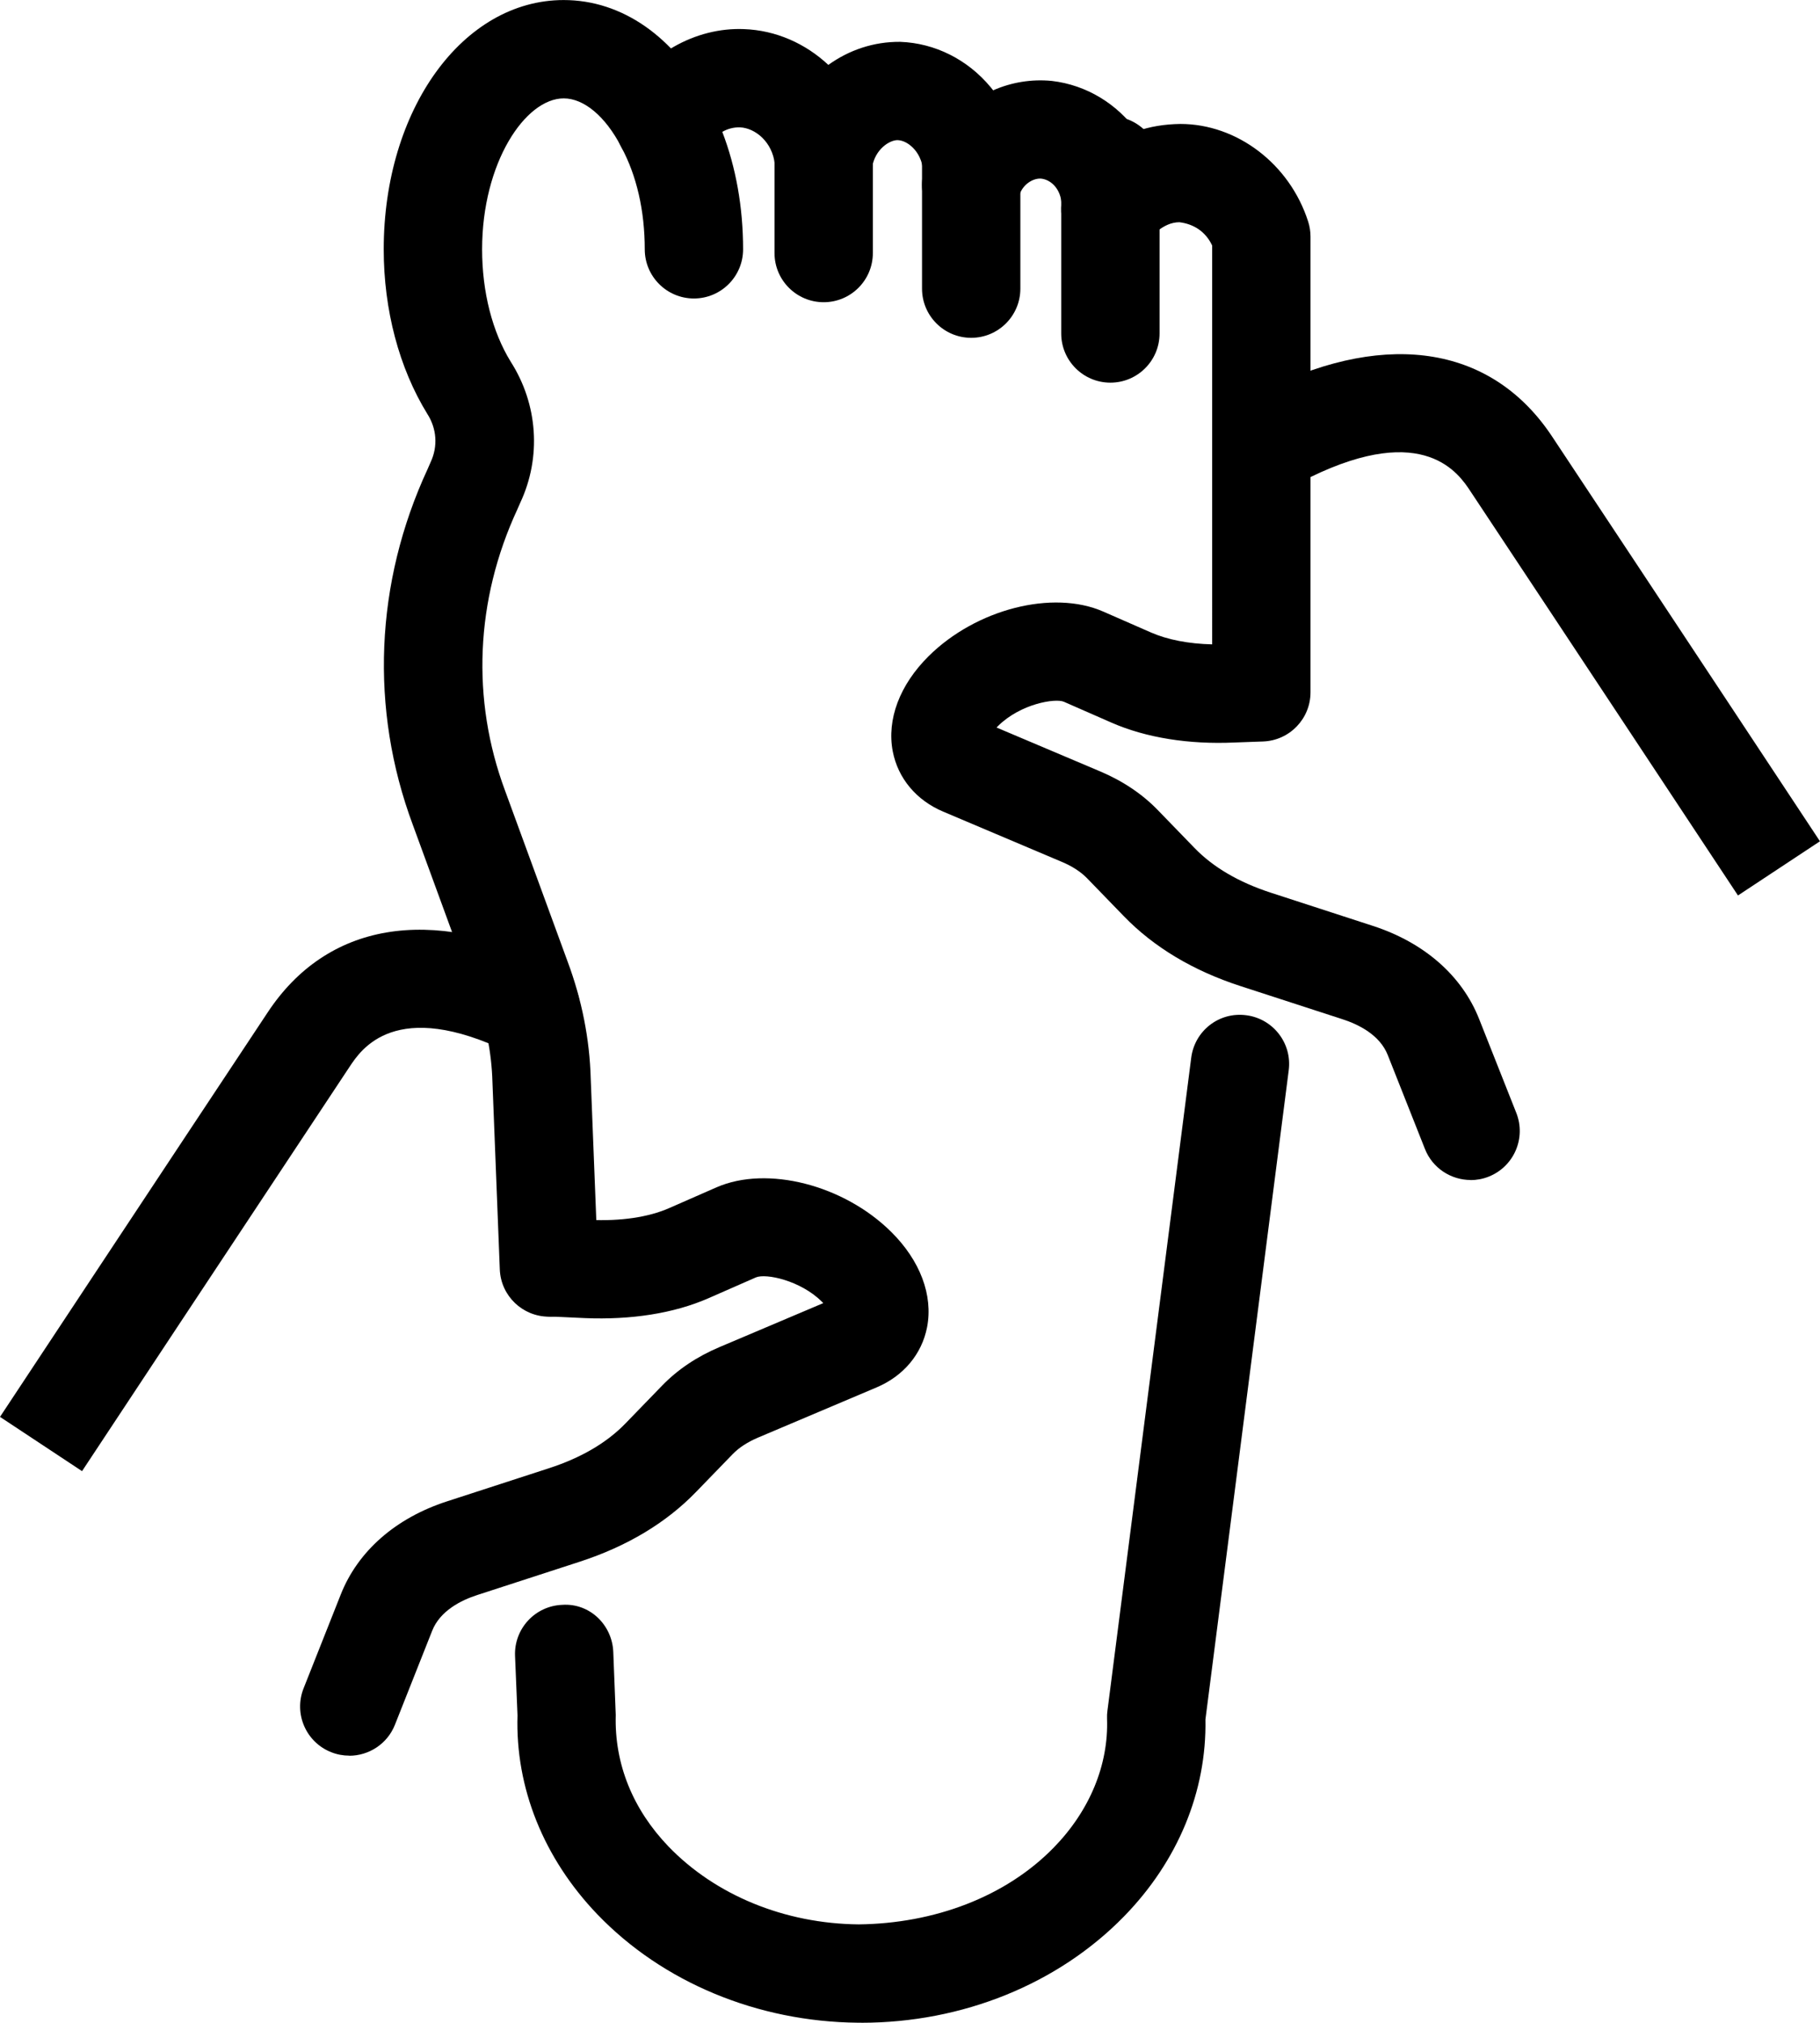
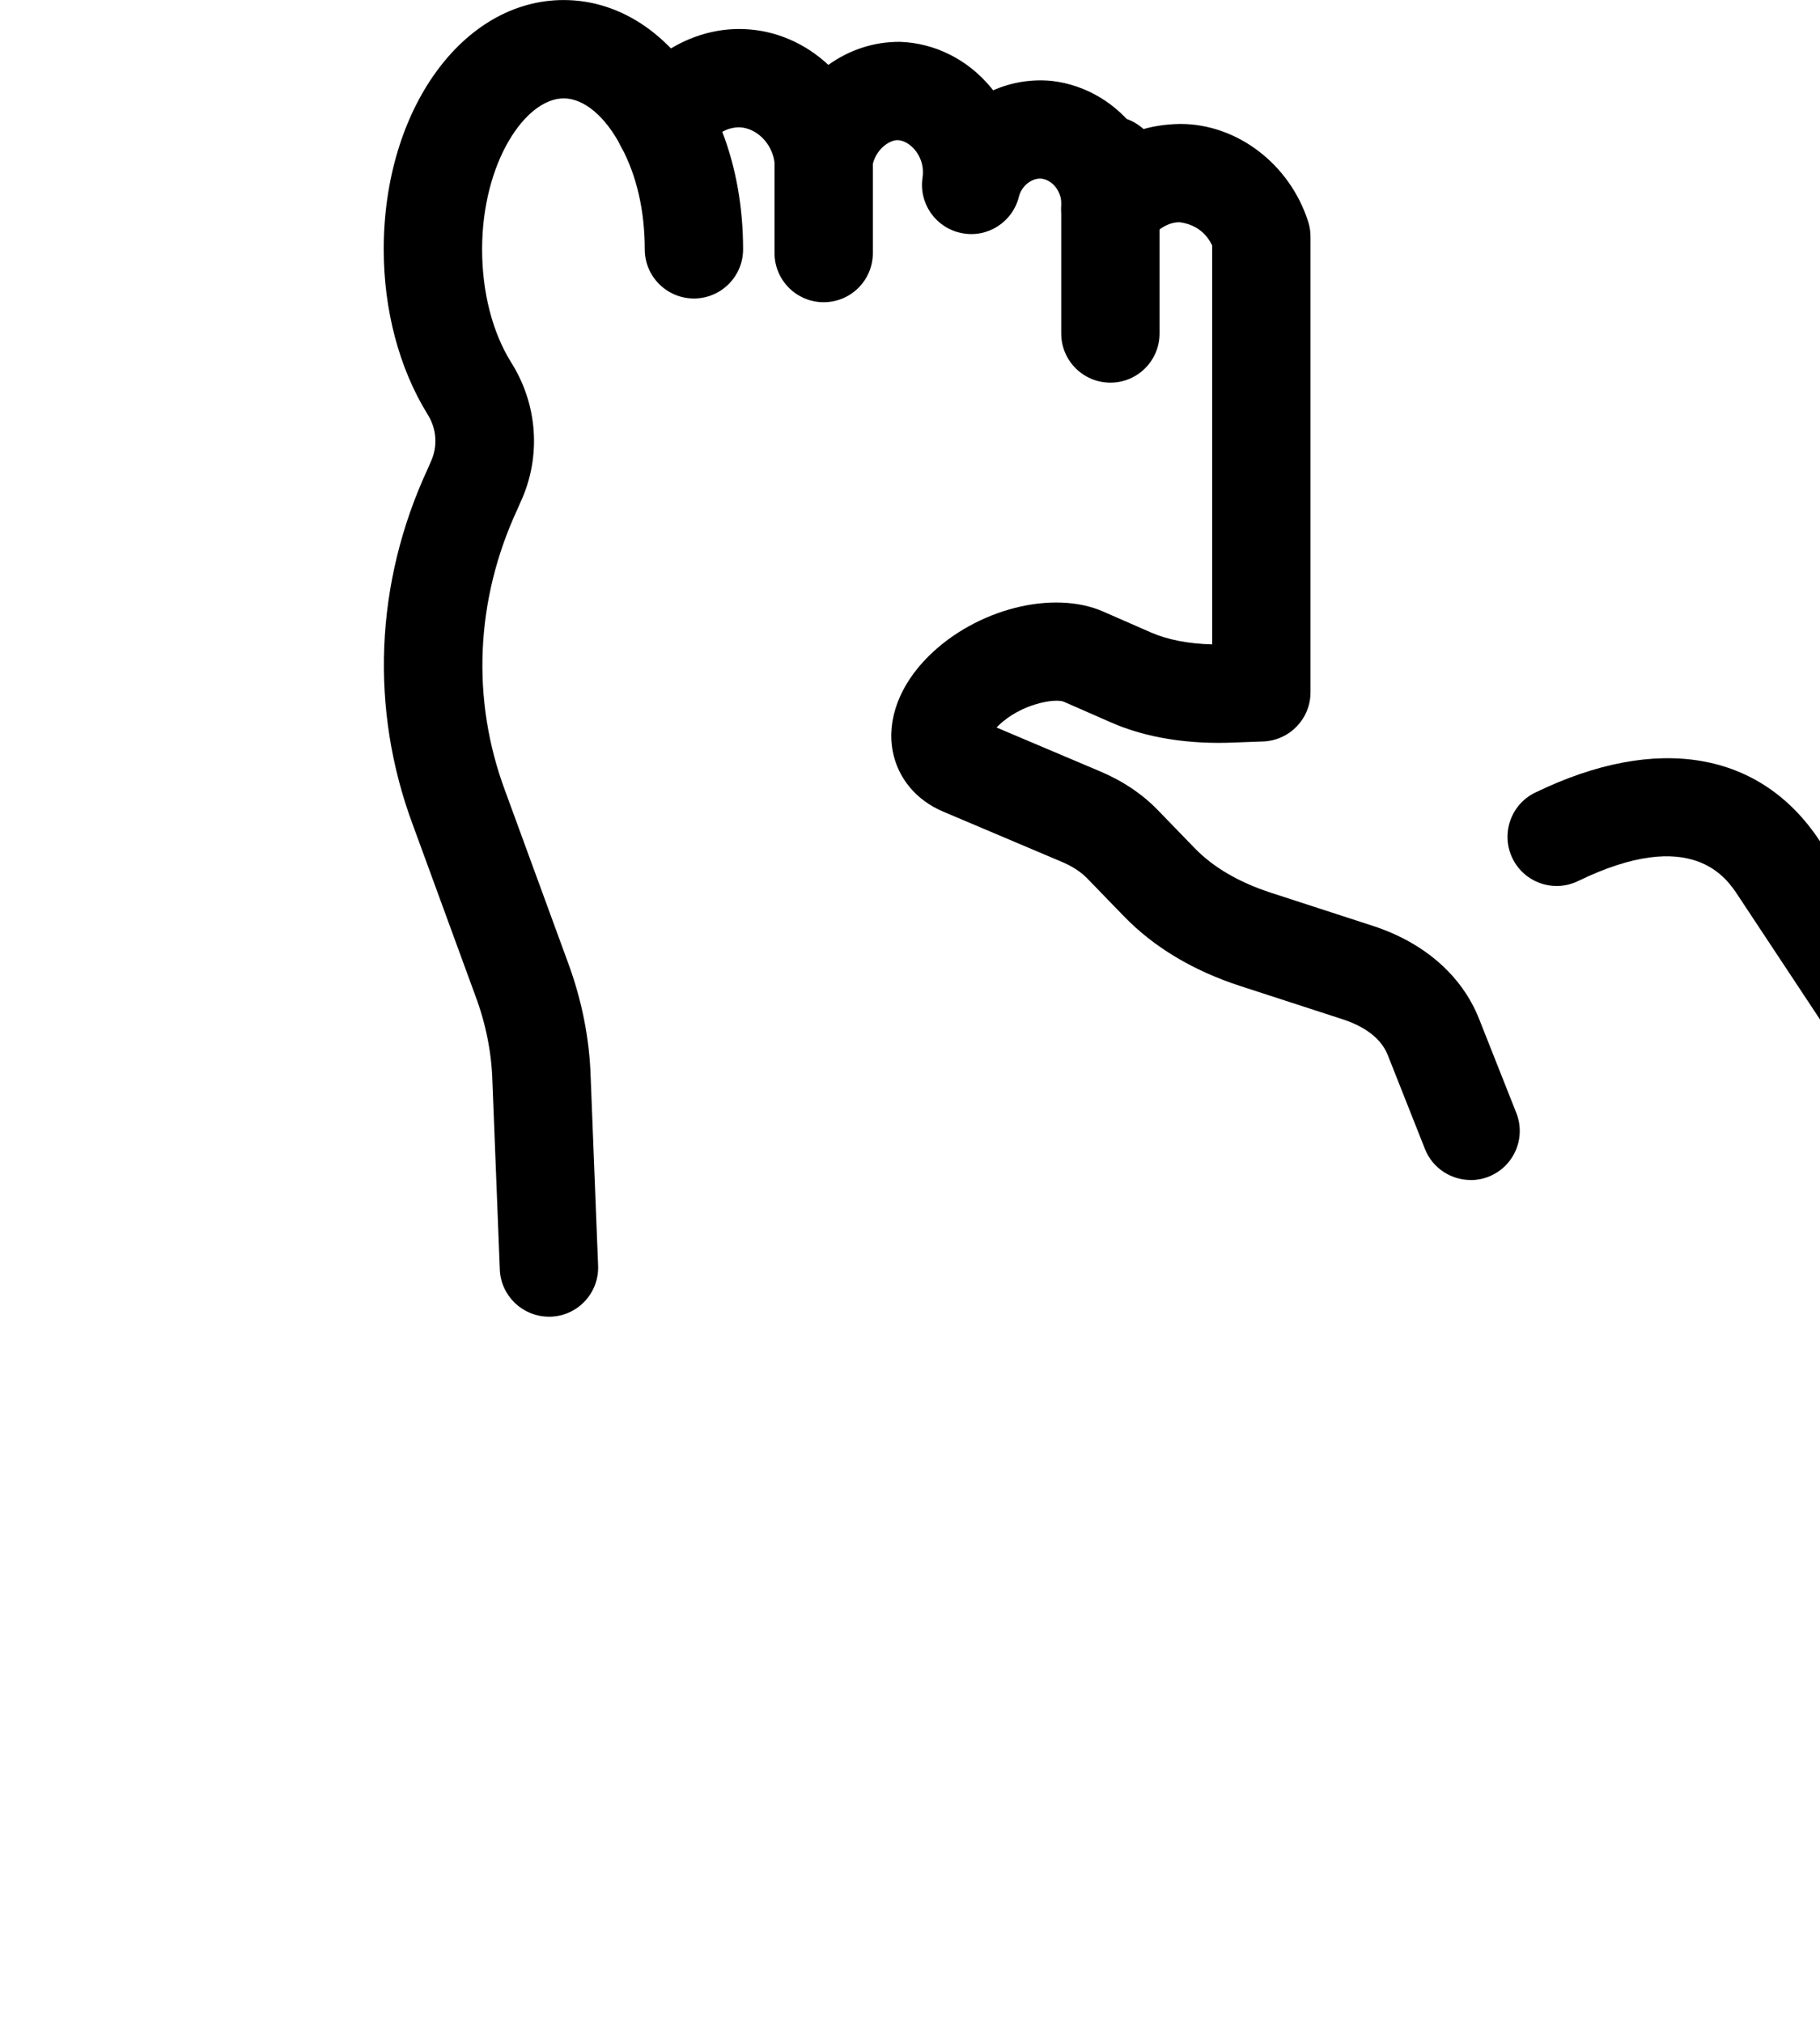
<svg xmlns="http://www.w3.org/2000/svg" id="b" data-name="Layer 2" width="37.015" height="41.14" viewBox="0 0 37.015 41.14">
  <g id="c" data-name="Icons">
    <g id="d" data-name="Foot Massage Icon">
      <path d="M11.164,26.78c-.534,0-.978-.422-.999-.961l-.15-3.819c-.017-.591-.133-1.176-.348-1.75l-1.272-3.476c-.876-2.352-.77-4.923.302-7.234l.061-.14c.152-.325.123-.684-.067-.981-.575-.934-.887-2.118-.887-3.348,0-2.843,1.608-5.07,3.66-5.07,1.187,0,2.257.747,2.937,2.048.255.489.065,1.093-.424,1.349s-1.094.065-1.349-.424c-.318-.609-.752-.973-1.163-.973-.784,0-1.66,1.313-1.66,3.07,0,.865.207,1.677.582,2.286.552.864.628,1.941.194,2.868l-.06.137c-.854,1.843-.939,3.867-.249,5.72l1.272,3.475c.289.775.448,1.576.47,2.376l.15,3.809c.022.552-.408,1.017-.959,1.038-.014,0-.027,0-.04,0Z" fill="#000" stroke-width="0" />
-       <path d="M17.518,41.14h-.072c-2.04-.019-3.97-.822-5.296-2.203-1.094-1.141-1.671-2.578-1.625-4.049l-.05-1.209c-.022-.552.408-1.017.96-1.038.558-.039,1.017.408,1.038.96l.05,1.28c-.029.999.351,1.922,1.069,2.671.956.995,2.367,1.574,3.872,1.588,1.533-.017,2.985-.556,3.967-1.562.732-.751,1.117-1.683,1.084-2.622-.002-.055,0-.108.008-.162l1.704-13.281c.07-.547.565-.937,1.119-.864.547.07.935.571.864,1.119l-1.694,13.204c.027,1.461-.558,2.879-1.653,4.003-1.344,1.379-3.289,2.166-5.345,2.166Z" fill="#000" stroke-width="0" />
      <path d="M16.752,6.147c-.552,0-1-.448-1-1v-2.507c0-.552.448-1,1-1s1,.448,1,1v2.507c0,.552-.448,1-1,1Z" fill="#000" stroke-width="0" />
-       <path d="M19.752,6.871c-.552,0-1-.448-1-1v-2.507c0-.552.448-1,1-1s1,.448,1,1v2.507c0,.552-.448,1-1,1Z" fill="#000" stroke-width="0" />
      <path d="M22.583,7.783c-.552,0-1-.448-1-1v-3.419c0-.552.448-1,1-1s1,.448,1,1v3.419c0,.552-.448,1-1,1Z" fill="#000" stroke-width="0" />
-       <path d="M7.104,35.708c-.123,0-.247-.022-.368-.07-.514-.203-.765-.784-.562-1.298l.757-1.911c.349-.881,1.115-1.553,2.158-1.892l2.08-.676c.649-.211,1.17-.516,1.548-.906l.747-.771c.316-.327.711-.593,1.175-.788l2.105-.892c-.008-.009-.018-.019-.027-.028-.437-.434-1.14-.581-1.343-.495l-.968.425c-.704.308-1.574.442-2.512.403l-.707-.033c-.552-.026-.978-.494-.952-1.046.026-.553.503-.97,1.046-.952l.707.033c.636.029,1.194-.053,1.616-.237l.969-.425c1.029-.449,2.588-.05,3.553.907.588.583.854,1.289.729,1.937-.106.548-.48.994-1.026,1.225l-2.411,1.021c-.214.091-.388.204-.516.336l-.748.772c-.608.628-1.404,1.105-2.367,1.418l-2.08.676c-.33.107-.756.32-.917.726l-.757,1.911c-.155.393-.532.632-.93.632Z" fill="#000" stroke-width="0" />
-       <path d="M1.669,29.922l-1.669-1.104s3.451-5.222,5.441-8.222c1.204-1.829,3.315-2.19,5.791-.986.497.241.704.84.462,1.336s-.842.703-1.336.462c-2.319-1.126-3.017-.06-3.248.289-1.992,3.004-5.441,8.224-5.441,8.224Z" fill="#000" stroke-width="0" />
      <path d="M29.91,24c-.398,0-.775-.239-.93-.632l-.757-1.912c-.161-.405-.587-.618-.917-.725l-2.08-.676c-.963-.313-1.759-.791-2.367-1.418l-.747-.771c-.129-.133-.303-.247-.518-.337l-2.411-1.021c-.546-.23-.92-.677-1.026-1.225-.125-.648.141-1.354.729-1.937.966-.958,2.526-1.357,3.552-.907l.97.425c.339.148.764.23,1.245.242V4.994c-.135-.288-.38-.439-.667-.474-.342,0-.59.323-.593.326-.273.36-.76.501-1.179.333-.419-.17-.679-.591-.624-1.04-.018-.282-.201-.481-.413-.506-.162-.014-.392.116-.455.37-.13.517-.642.845-1.165.738-.523-.104-.873-.599-.795-1.126.041-.281-.079-.475-.154-.565-.101-.121-.232-.196-.352-.2h-.002c-.167,0-.456.188-.516.547-.083.492-.56.857-1.015.833-.499-.015-.911-.395-.965-.891-.049-.455-.401-.737-.711-.749-.119-.003-.246.027-.357.092.278.723.423,1.536.423,2.389,0,.552-.448,1-1,1s-1-.448-1-1c0-.786-.166-1.506-.479-2.083-.164-.301-.162-.666.005-.965.514-.917,1.508-1.471,2.491-1.431.651.023,1.253.294,1.717.728.421-.303.923-.473,1.459-.469.71.025,1.373.36,1.839.919.018.022.036.044.054.067.368-.162.778-.232,1.194-.191.709.083,1.328.471,1.726,1.023.261-.093.566-.144.887-.148,1.152,0,2.223.812,2.599,1.985.032.099.048.202.048.305v9.27c0,.538-.426.98-.964,1l-.582.021c-.923.042-1.796-.095-2.501-.404l-.969-.425c-.172-.074-.878.036-1.342.496-.01.009-.019.019-.027.028l2.106.892c.463.196.858.461,1.174.788l.747.771c.378.391.899.696,1.549.908l2.079.676c1.042.339,1.809,1.01,2.158,1.89l.757,1.912c.204.514-.048,1.095-.562,1.298-.121.048-.246.07-.368.07Z" fill="#000" stroke-width="0" />
-       <path d="M35.346,18.212s-3.449-5.219-5.439-8.218c-.232-.354-.934-1.418-3.25-.293-.496.242-1.095.035-1.336-.462-.241-.497-.034-1.095.462-1.336,2.477-1.203,4.589-.843,5.793.99,1.988,2.997,5.438,8.218,5.438,8.218l-1.669,1.103Z" fill="#000" stroke-width="0" />
+       <path d="M35.346,18.212c-.232-.354-.934-1.418-3.25-.293-.496.242-1.095.035-1.336-.462-.241-.497-.034-1.095.462-1.336,2.477-1.203,4.589-.843,5.793.99,1.988,2.997,5.438,8.218,5.438,8.218l-1.669,1.103Z" fill="#000" stroke-width="0" />
    </g>
  </g>
</svg>